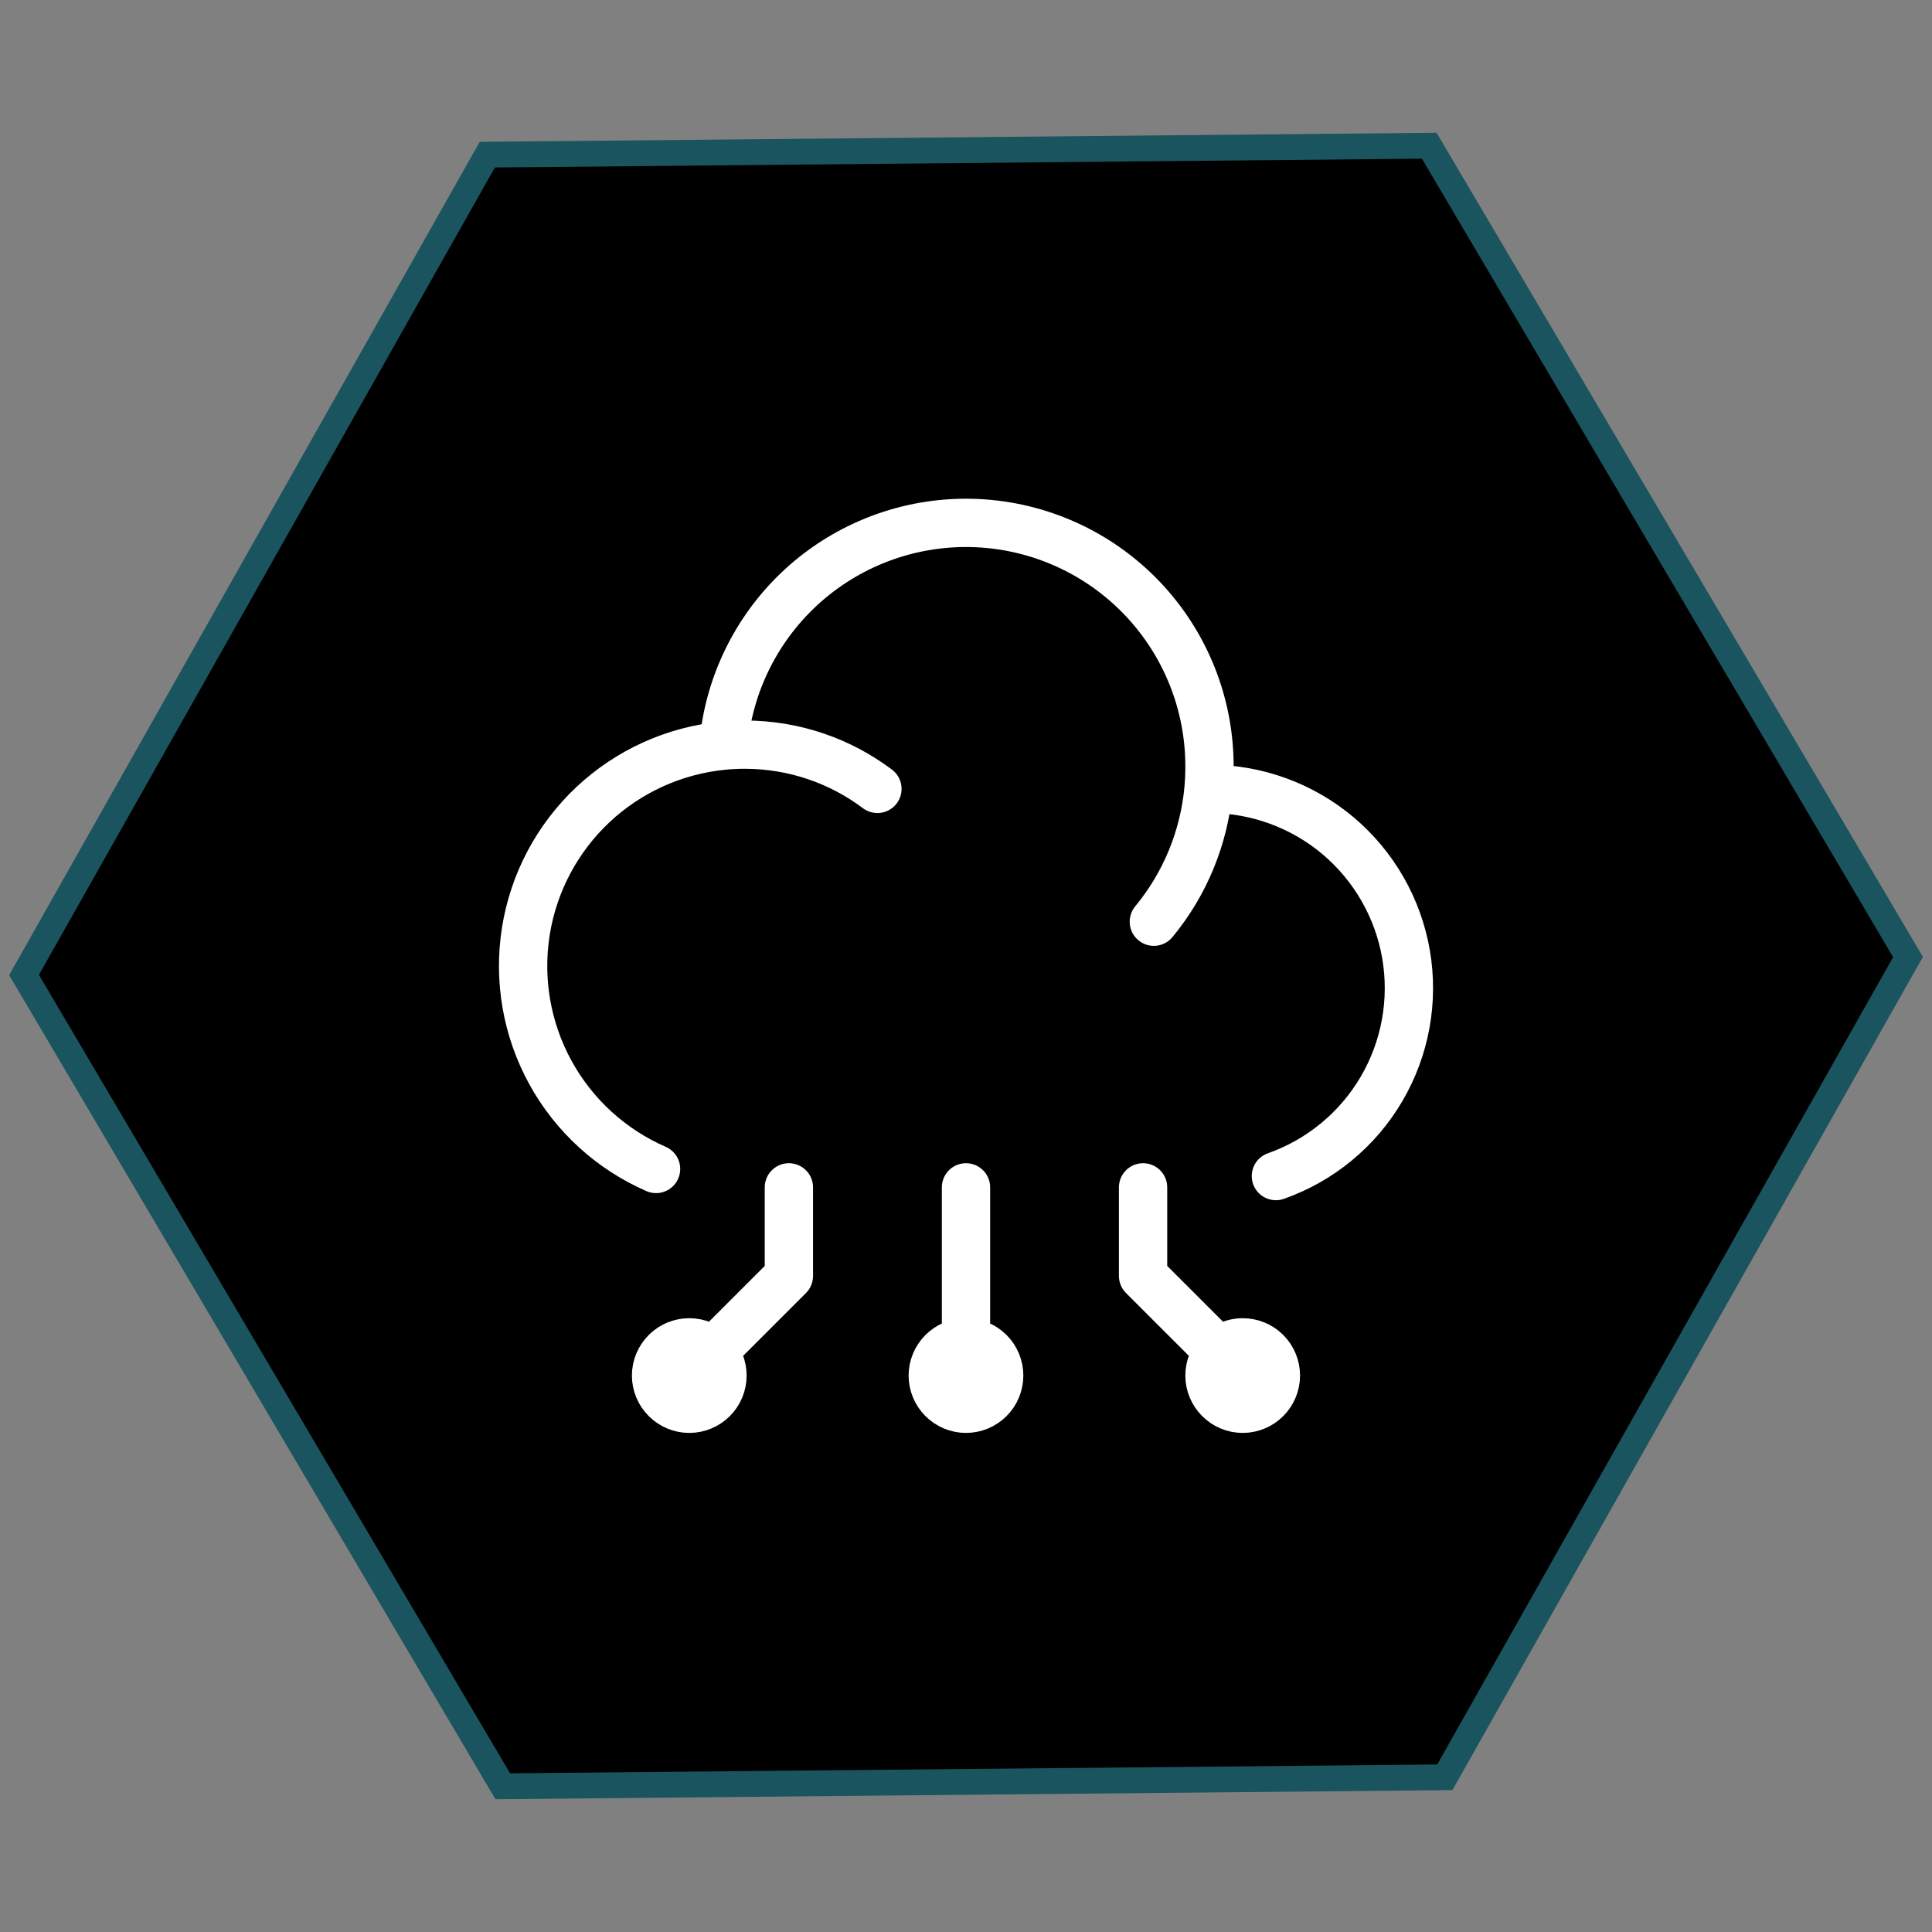
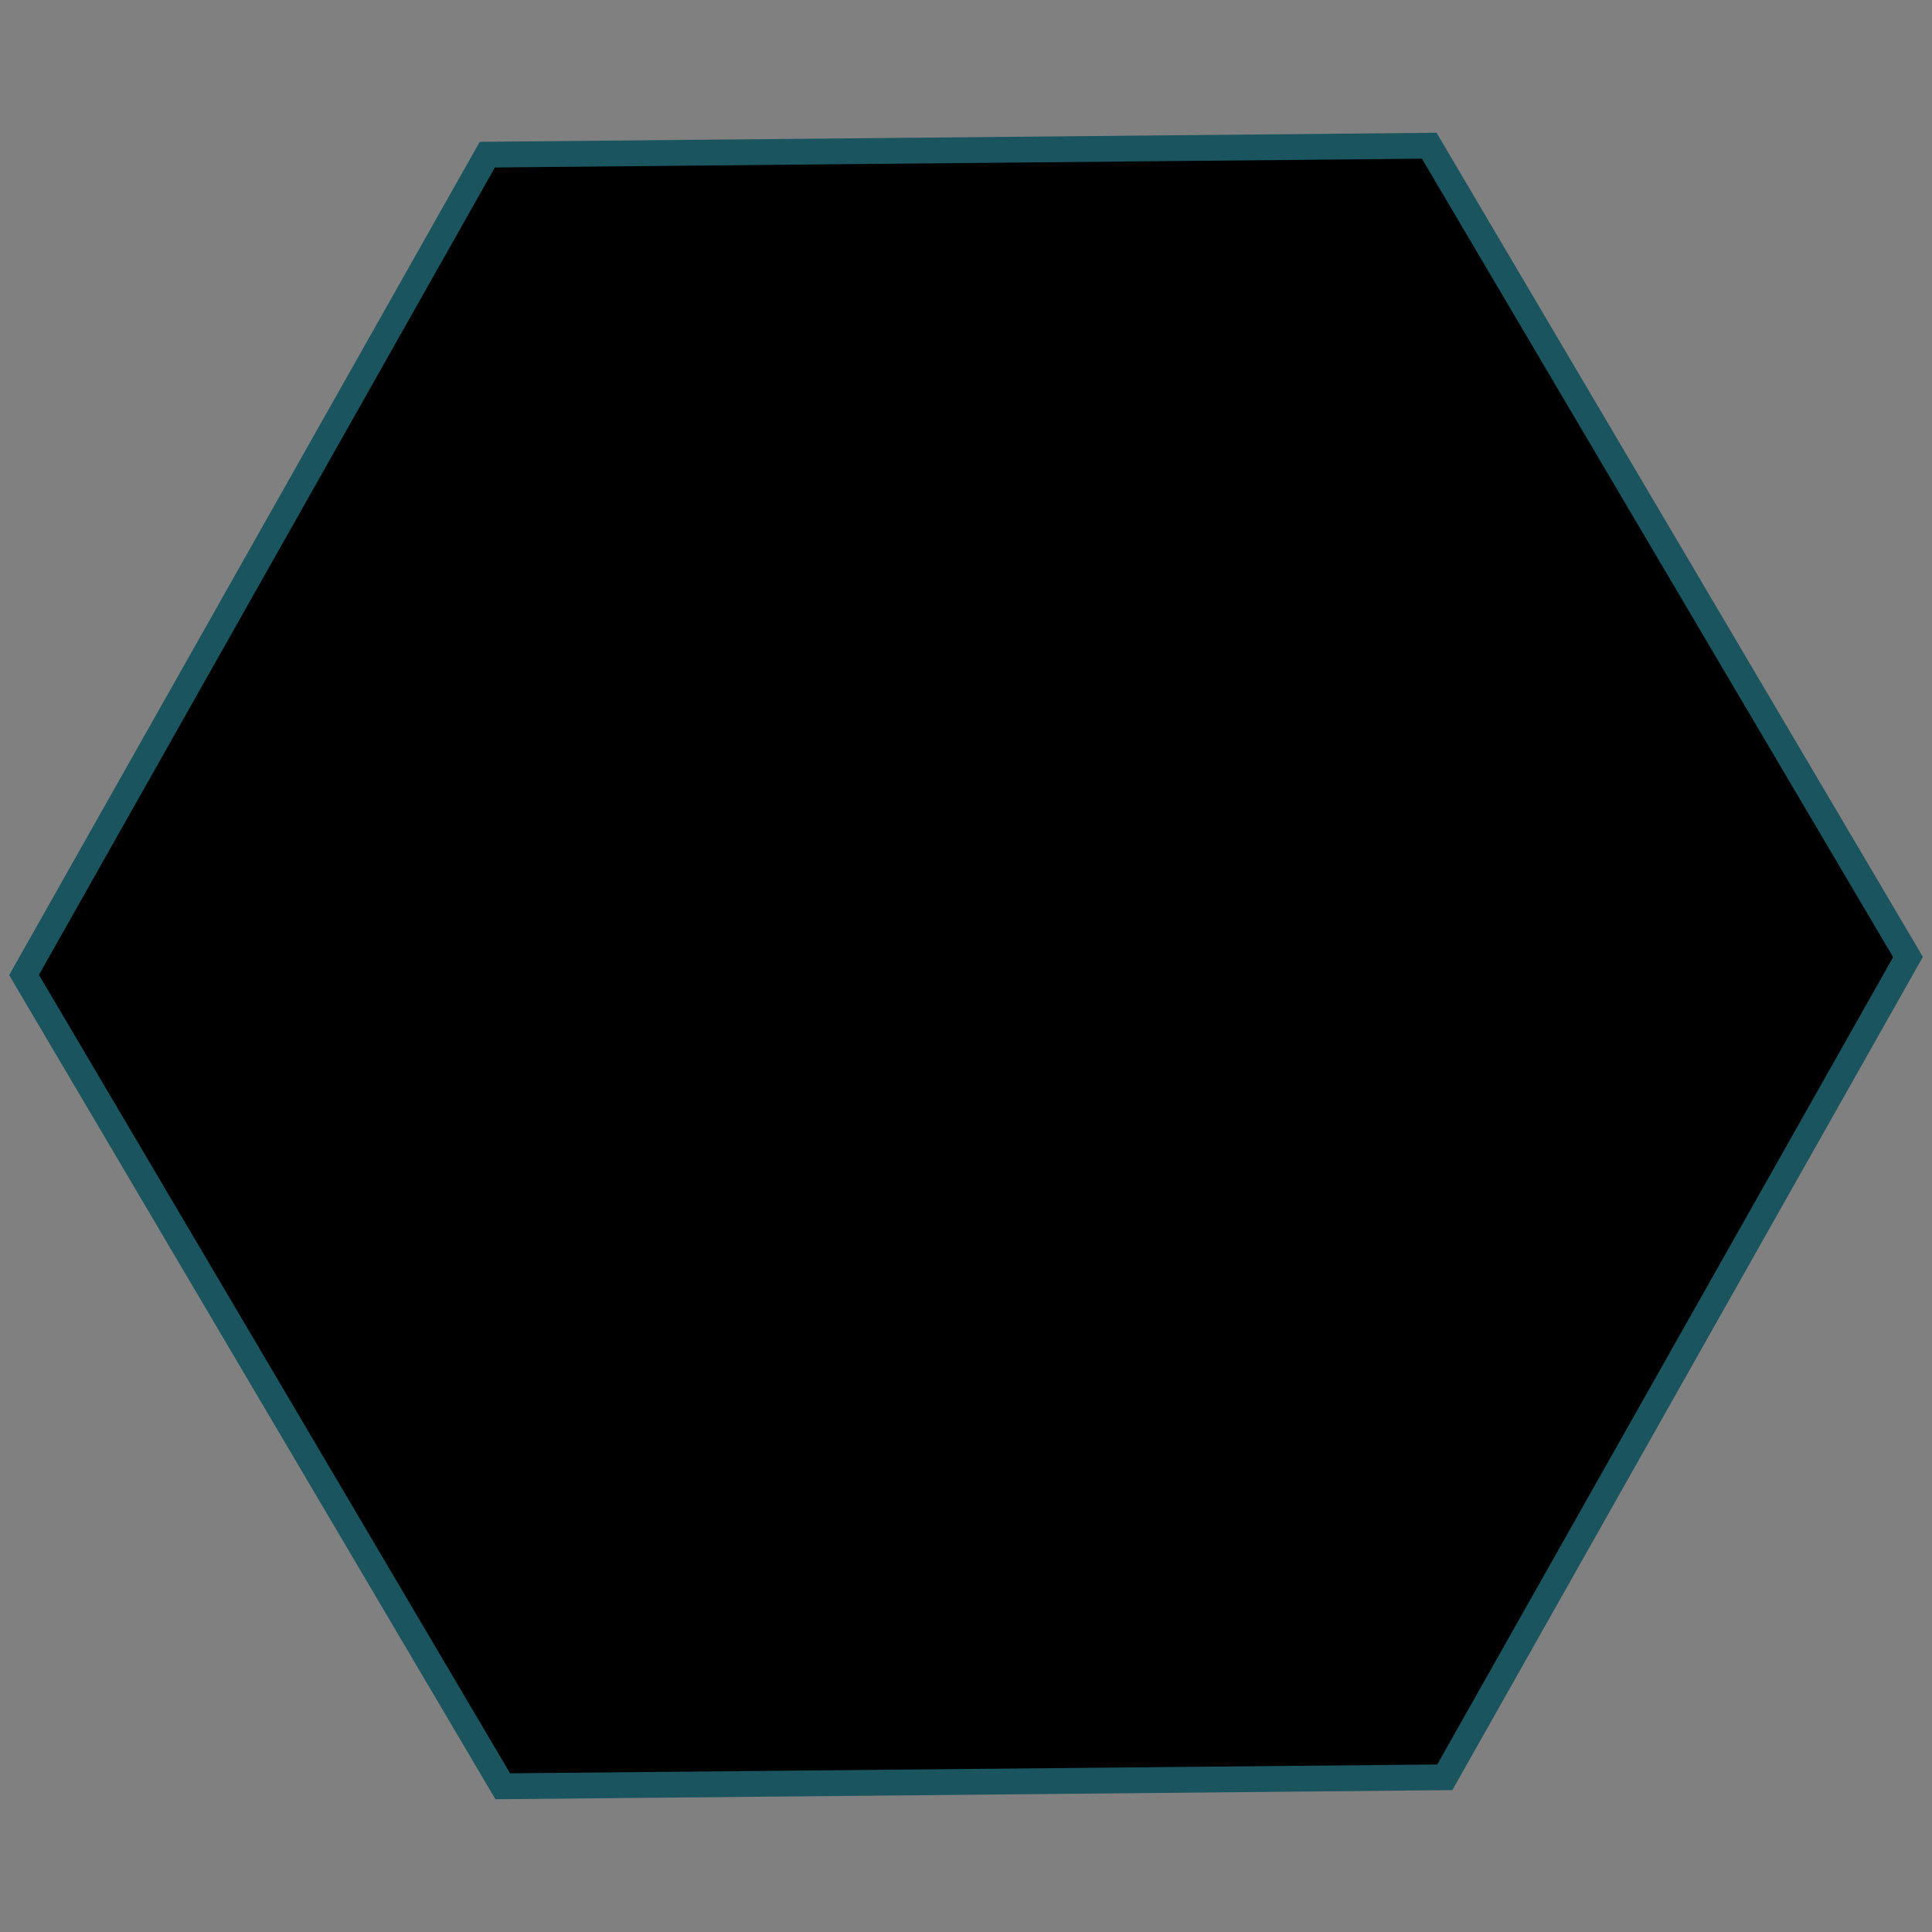
<svg xmlns="http://www.w3.org/2000/svg" width="40" height="40" viewBox="0 0 40 40" fill="none">
  <rect x="0" y="0" width="40" height="40" fill="#808080" stroke="none" />
  <path d="M29.913 36.797L10.409 36.983L0.498 20.186L10.089 3.202L29.591 3.017L39.503 19.814L29.913 36.797Z" fill="black" stroke="#1A545E" stroke-width="0.534" />
-   <path d="M25.021 16.333H25.041C26.015 16.332 26.958 16.676 27.703 17.303C28.447 17.931 28.946 18.801 29.111 19.761C29.275 20.721 29.095 21.707 28.602 22.547C28.109 23.387 27.335 24.025 26.416 24.349M25.021 16.333C25.034 16.182 25.041 16.03 25.041 15.875C25.044 14.574 24.543 13.323 23.644 12.383C22.745 11.443 21.518 10.887 20.219 10.83C18.919 10.774 17.648 11.222 16.672 12.08C15.695 12.939 15.087 14.142 14.976 15.438M25.021 16.333C24.929 17.343 24.535 18.301 23.889 19.083M14.976 15.438C13.966 15.535 13.015 15.965 12.275 16.66C11.535 17.356 11.047 18.277 10.887 19.28C10.728 20.284 10.906 21.311 11.394 22.202C11.882 23.093 12.652 23.796 13.583 24.202M14.976 15.438C15.121 15.424 15.268 15.417 15.416 15.417C16.449 15.417 17.401 15.758 18.166 16.333M25.729 28.479L23.666 26.417V24.583M14.271 28.479L16.333 26.417V24.583M20 28.479V24.583M25.729 27.792C25.547 27.792 25.372 27.864 25.243 27.993C25.114 28.122 25.041 28.297 25.041 28.479C25.041 28.662 25.114 28.836 25.243 28.965C25.372 29.094 25.547 29.167 25.729 29.167C25.911 29.167 26.086 29.094 26.215 28.965C26.344 28.836 26.416 28.662 26.416 28.479C26.416 28.297 26.344 28.122 26.215 27.993C26.086 27.864 25.911 27.792 25.729 27.792ZM14.271 27.792C14.453 27.792 14.628 27.864 14.757 27.993C14.886 28.122 14.958 28.297 14.958 28.479C14.958 28.662 14.886 28.836 14.757 28.965C14.628 29.094 14.453 29.167 14.271 29.167C14.088 29.167 13.914 29.094 13.785 28.965C13.656 28.836 13.583 28.662 13.583 28.479C13.583 28.297 13.656 28.122 13.785 27.993C13.914 27.864 14.088 27.792 14.271 27.792ZM20 27.792C19.817 27.792 19.643 27.864 19.514 27.993C19.385 28.122 19.312 28.297 19.312 28.479C19.312 28.662 19.385 28.836 19.514 28.965C19.643 29.094 19.817 29.167 20 29.167C20.182 29.167 20.357 29.094 20.486 28.965C20.615 28.836 20.687 28.662 20.687 28.479C20.687 28.297 20.615 28.122 20.486 27.993C20.357 27.864 20.182 27.792 20 27.792Z" stroke="white" stroke-linecap="round" stroke-linejoin="round" />
</svg>